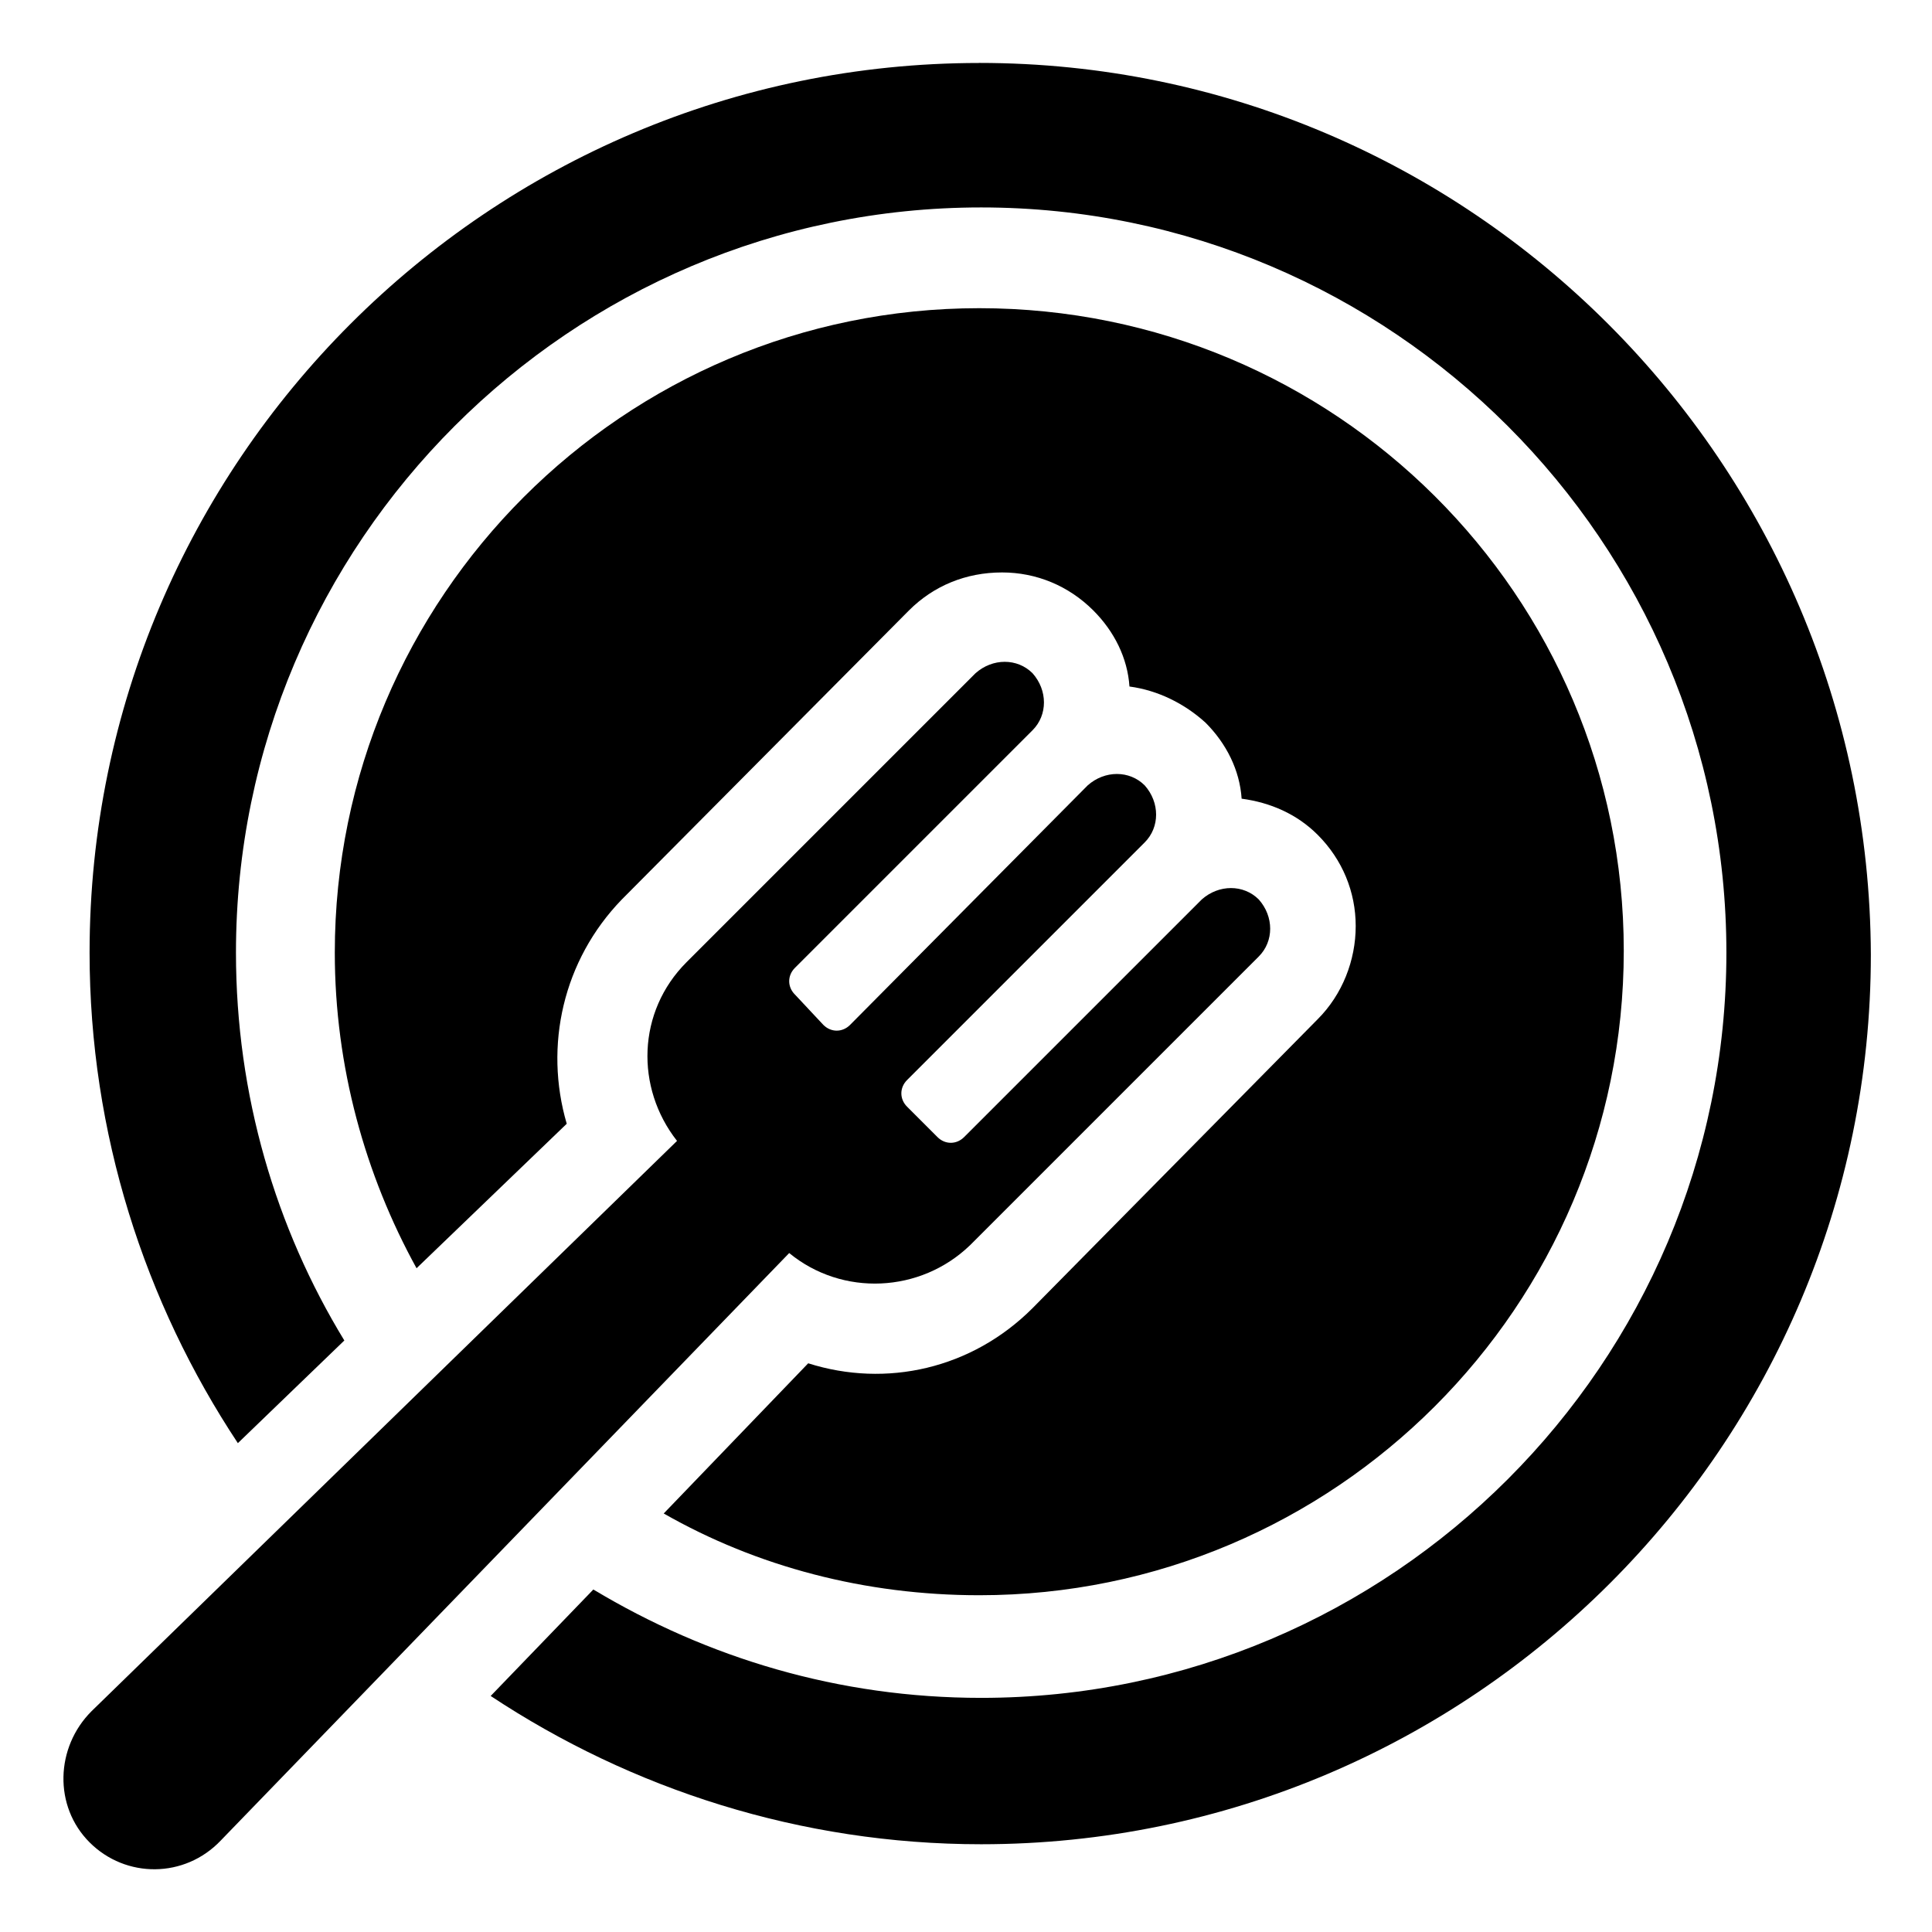
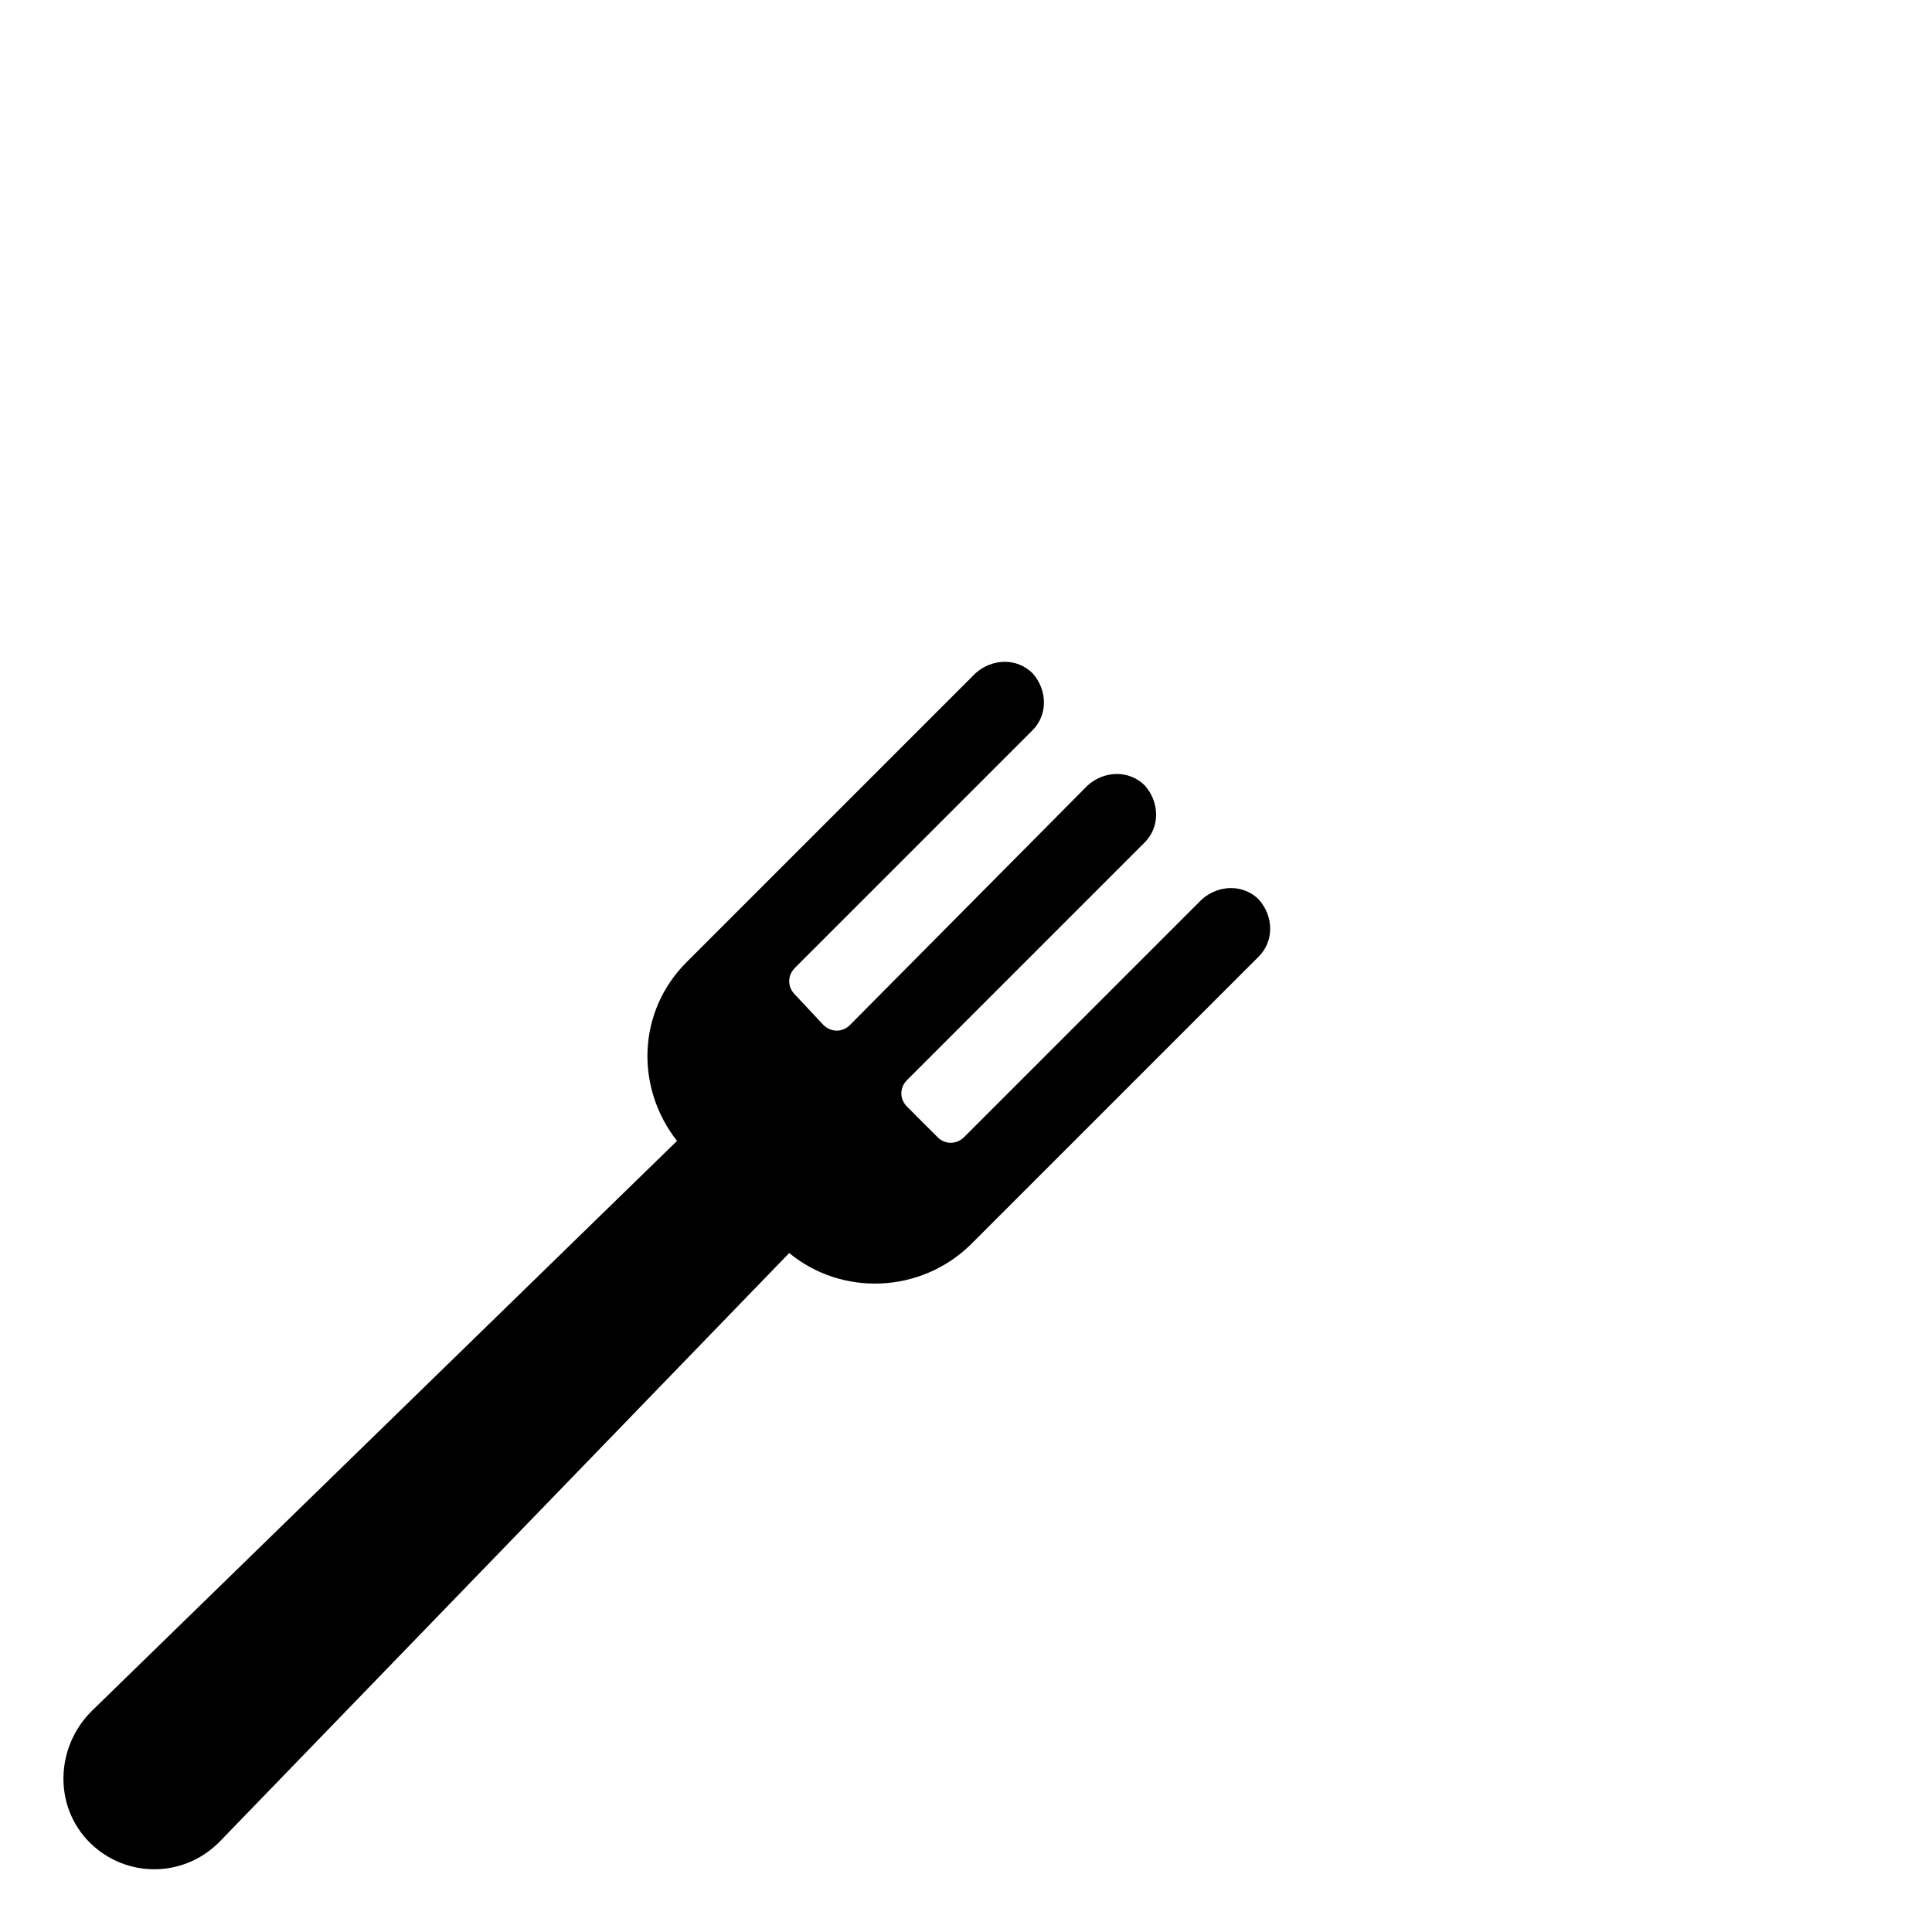
<svg xmlns="http://www.w3.org/2000/svg" fill="#000000" width="800px" height="800px" version="1.1" viewBox="144 144 512 512">
  <g>
-     <path d="m417.63 490.68c-16.121 16.121-38.793 21.16-59.449 14.609l-38.289 39.801c24.688 14.105 53.402 21.664 83.633 21.664 94.211 0 170.79-76.578 170.79-170.79-0.004-94.211-76.582-170.29-170.8-170.29-94.211 0-170.79 76.578-170.79 170.79 0 30.23 8.062 58.945 21.664 83.633l39.801-38.289c-6.047-20.656-1.008-43.328 14.609-59.449l76.074-76.578c6.551-6.551 15.113-10.078 24.688-10.078 9.07 0 17.633 3.527 24.184 10.078 5.543 5.543 9.07 12.594 9.574 20.152 7.559 1.008 14.609 4.535 20.152 9.574 5.543 5.543 9.07 12.594 9.574 20.152 7.559 1.008 14.609 4.031 20.152 9.574 6.551 6.551 10.078 15.113 10.078 24.184 0 9.07-3.527 18.137-10.078 24.688z" />
-     <path d="m403.52 160.69c-129.98 0-235.78 105.8-235.78 235.78 0 47.863 14.609 92.699 39.297 129.98l28.215-27.207c-18.137-29.727-28.719-64.992-28.719-102.78 0-108.82 88.672-197.49 197.49-197.49 108.82 0 197.49 88.672 197.49 197.49 0 108.82-88.672 197.49-197.49 197.49-37.785 0-72.547-10.578-102.78-28.719l-27.207 28.215c37.281 24.688 82.121 39.297 129.98 39.297 129.98 0 235.78-105.8 235.78-235.78-0.5-130.48-106.3-236.29-236.29-236.29z" />
    <path d="m401.01 474.06 76.578-76.578c4.031-4.031 4.031-10.578 0-15.113-4.031-4.031-10.578-4.031-15.113 0l-62.977 62.973c-2.016 2.016-5.039 2.016-7.055 0l-8.062-8.062c-2.016-2.016-2.016-5.039 0-7.055l62.977-62.977c4.031-4.031 4.031-10.578 0-15.113-4.031-4.031-10.578-4.031-15.113 0l-62.977 63.484c-2.016 2.016-5.039 2.016-7.055 0l-7.555-8.062c-2.016-2.016-2.016-5.039 0-7.055l62.977-62.977c4.031-4.031 4.031-10.578 0-15.113-4.031-4.031-10.578-4.031-15.113 0l-76.582 76.582c-13.098 13.098-13.602 33.25-2.519 47.359l-155.17 151.14c-9.574 9.574-10.078 25.191-0.504 34.762 9.574 9.574 25.191 9.574 34.762-0.504l150.64-155.68c14.105 11.586 34.762 10.578 47.863-2.016z" />
  </g>
</svg>